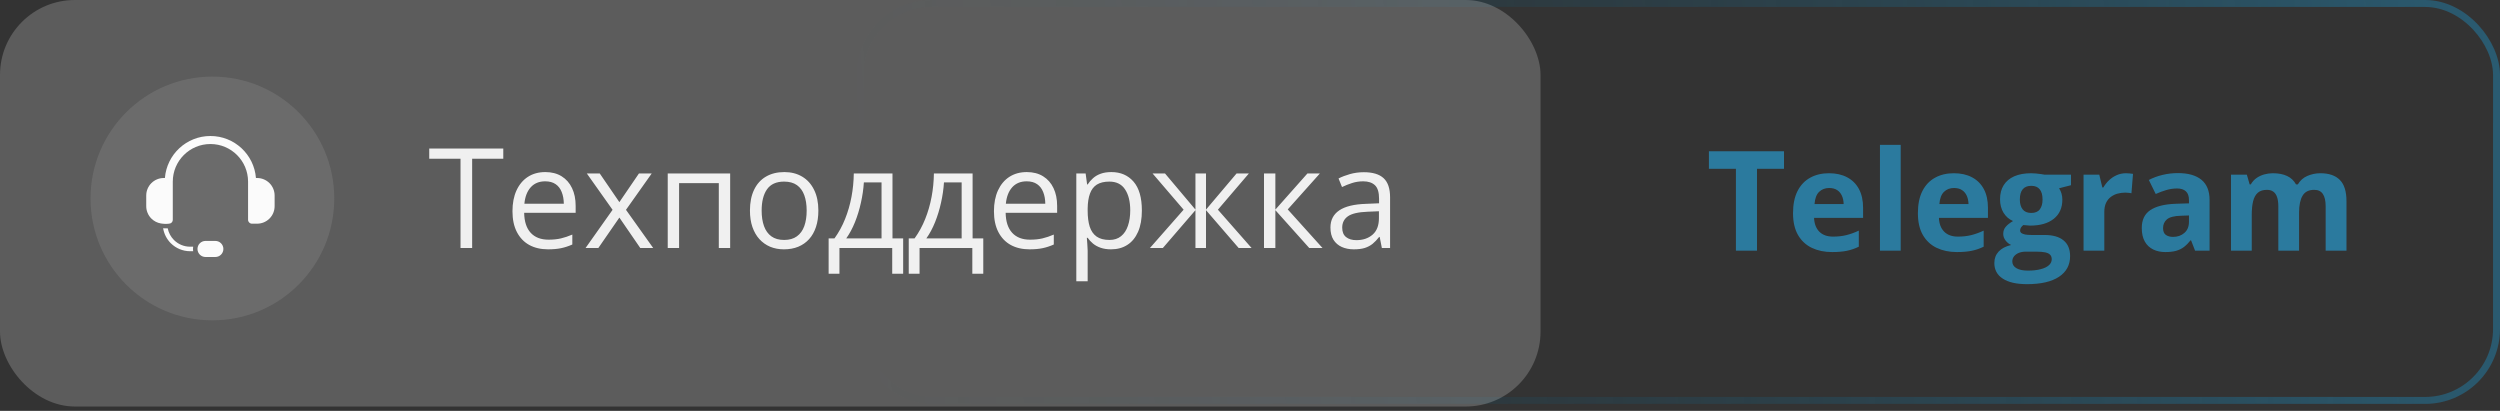
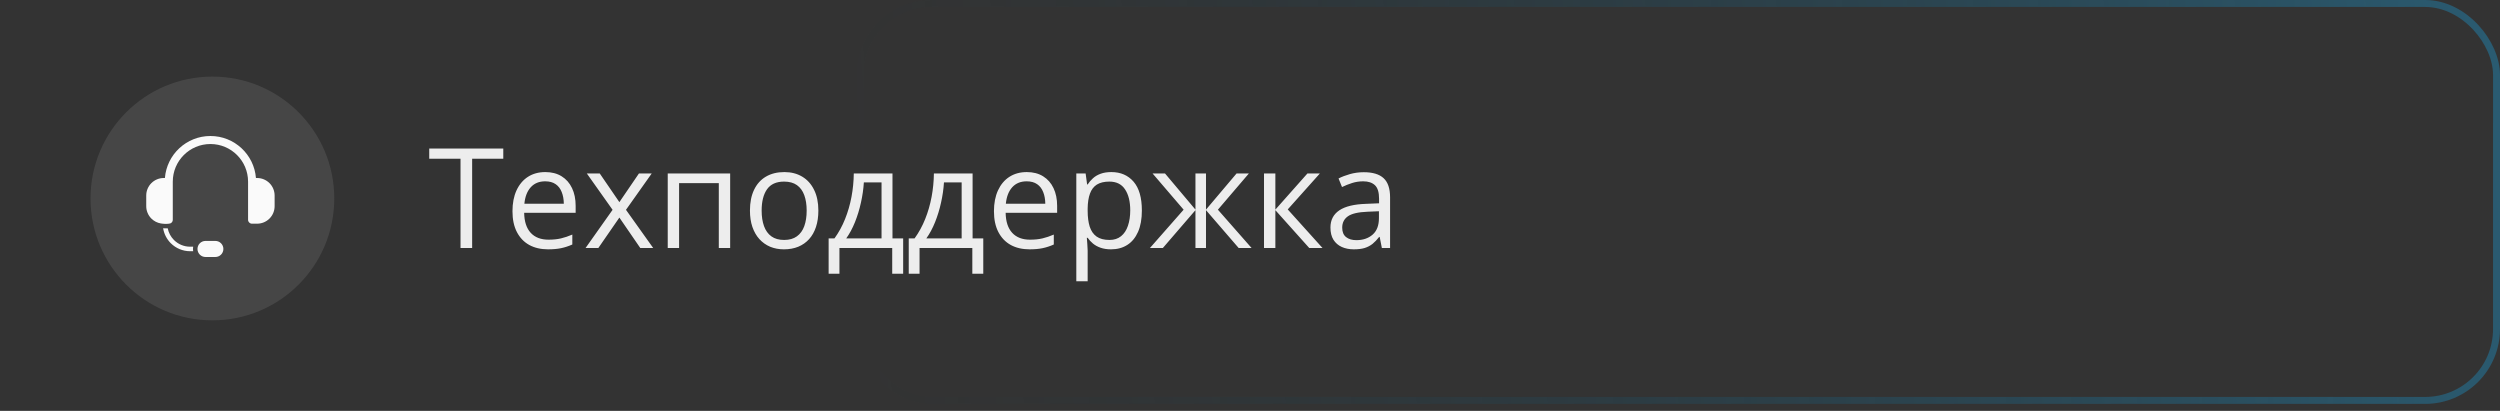
<svg xmlns="http://www.w3.org/2000/svg" width="359" height="59" viewBox="0 0 359 59" fill="none">
  <rect x="0" y="0" width="359" height="59" fill="#333333" stroke="none" />
  <rect opacity="0.5" x="123.5" y="0.5" width="235" height="57" rx="10.254" stroke="url(#paint0_linear_106_84)" />
  <circle opacity="0.7" cx="30.5" cy="28.5" r="17.5" fill="#6A6A6A" fill-opacity="0.5" />
  <g clip-path="url(#clip0_106_84)">
    <path fill-rule="evenodd" clip-rule="evenodd" d="M32.078 35.751C32.078 35.113 31.561 34.597 30.924 34.597H29.511C29.205 34.597 28.912 34.718 28.695 34.935C28.479 35.151 28.358 35.444 28.358 35.751C28.358 36.388 28.874 36.904 29.511 36.904H30.924C31.561 36.904 32.078 36.388 32.078 35.751ZM23.425 32.776C23.618 32.79 23.851 32.799 24.085 32.785C24.21 33.418 24.52 34.005 24.983 34.467C25.597 35.081 26.43 35.426 27.299 35.426H27.739C27.719 35.533 27.709 35.641 27.709 35.751C27.709 35.861 27.719 35.969 27.738 36.075H27.299C26.258 36.075 25.26 35.661 24.524 34.925C23.938 34.339 23.556 33.585 23.425 32.776ZM23.096 32.086C22.584 32 22.108 31.756 21.736 31.385C21.265 30.913 21 30.274 21 29.607V28.076C21 27.409 21.265 26.77 21.736 26.298C22.208 25.827 22.847 25.562 23.514 25.562H23.681C23.948 22.186 26.773 19.53 30.218 19.53C33.662 19.53 36.487 22.186 36.754 25.562H36.921C37.588 25.562 38.227 25.827 38.699 26.298C39.17 26.77 39.435 27.409 39.435 28.076V29.607C39.435 30.274 39.17 30.913 38.699 31.385C38.227 31.856 37.588 32.121 36.921 32.121H36.18C35.872 32.121 35.623 31.872 35.623 31.564V26.087C35.623 23.102 33.203 20.682 30.218 20.682C27.232 20.682 24.812 23.102 24.812 26.087V31.564C24.812 31.781 24.688 31.969 24.507 32.061C24.007 32.234 23.233 32.109 23.096 32.086Z" fill="#FAFAFA" />
  </g>
-   <rect opacity="0.5" width="221.221" height="58.378" rx="10.754" fill="white" fill-opacity="0.4" />
  <path d="M67.8 35.609H66.13V22.796H61.638V21.331H72.272V22.796H67.8V35.609ZM78.308 24.71C79.219 24.71 80 24.912 80.651 25.316C81.302 25.719 81.8 26.286 82.145 27.015C82.491 27.738 82.663 28.584 82.663 29.554V30.56H75.27C75.29 31.816 75.603 32.773 76.208 33.431C76.814 34.089 77.666 34.417 78.767 34.417C79.444 34.417 80.043 34.355 80.564 34.232C81.084 34.108 81.625 33.926 82.185 33.685V35.111C81.644 35.352 81.107 35.527 80.573 35.638C80.046 35.749 79.421 35.804 78.698 35.804C77.67 35.804 76.771 35.596 76.003 35.179C75.241 34.756 74.649 34.137 74.226 33.324C73.802 32.51 73.591 31.514 73.591 30.335C73.591 29.183 73.783 28.187 74.167 27.347C74.558 26.501 75.105 25.849 75.808 25.394C76.517 24.938 77.351 24.71 78.308 24.71ZM78.288 26.038C77.422 26.038 76.732 26.322 76.218 26.888C75.704 27.454 75.397 28.245 75.3 29.261H80.964C80.957 28.623 80.856 28.063 80.661 27.581C80.472 27.093 80.183 26.715 79.792 26.448C79.401 26.175 78.9 26.038 78.288 26.038ZM87.966 30.13L84.265 24.905H86.12L88.942 29.027L91.755 24.905H93.591L89.89 30.13L93.796 35.609H91.94L88.942 31.243L85.925 35.609H84.089L87.966 30.13ZM104.851 24.905V35.609H103.22V26.302H97.517V35.609H95.886V24.905H104.851ZM117.517 30.238C117.517 31.116 117.403 31.901 117.175 32.591C116.947 33.281 116.618 33.864 116.188 34.339C115.759 34.814 115.238 35.179 114.626 35.433C114.021 35.68 113.334 35.804 112.565 35.804C111.849 35.804 111.192 35.68 110.593 35.433C110 35.179 109.486 34.814 109.05 34.339C108.62 33.864 108.285 33.281 108.044 32.591C107.81 31.901 107.692 31.116 107.692 30.238C107.692 29.066 107.891 28.07 108.288 27.249C108.685 26.422 109.252 25.794 109.987 25.364C110.729 24.928 111.612 24.71 112.634 24.71C113.61 24.71 114.463 24.928 115.192 25.364C115.928 25.801 116.498 26.432 116.901 27.259C117.312 28.079 117.517 29.072 117.517 30.238ZM109.372 30.238C109.372 31.097 109.486 31.842 109.714 32.474C109.942 33.105 110.293 33.594 110.769 33.939C111.244 34.284 111.856 34.456 112.604 34.456C113.347 34.456 113.955 34.284 114.431 33.939C114.912 33.594 115.267 33.105 115.495 32.474C115.723 31.842 115.837 31.097 115.837 30.238C115.837 29.385 115.723 28.649 115.495 28.03C115.267 27.405 114.916 26.924 114.44 26.585C113.965 26.247 113.35 26.077 112.595 26.077C111.481 26.077 110.664 26.445 110.144 27.181C109.629 27.917 109.372 28.936 109.372 30.238ZM128.161 24.905V34.232H129.694V39.31H128.122V35.609H120.544V39.31H118.991V34.232H119.831C120.443 33.385 120.951 32.458 121.354 31.448C121.758 30.439 122.064 29.381 122.272 28.275C122.481 27.161 122.591 26.038 122.604 24.905H128.161ZM126.589 26.195H124.05C123.991 27.145 123.851 28.112 123.63 29.095C123.415 30.078 123.129 31.015 122.771 31.907C122.412 32.793 121.996 33.568 121.521 34.232H126.589V26.195ZM139.665 24.905V34.232H141.198V39.31H139.626V35.609H132.048V39.31H130.495V34.232H131.335C131.947 33.385 132.455 32.458 132.858 31.448C133.262 30.439 133.568 29.381 133.776 28.275C133.985 27.161 134.095 26.038 134.108 24.905H139.665ZM138.093 26.195H135.554C135.495 27.145 135.355 28.112 135.134 29.095C134.919 30.078 134.632 31.015 134.274 31.907C133.916 32.793 133.5 33.568 133.024 34.232H138.093V26.195ZM147.448 24.71C148.36 24.71 149.141 24.912 149.792 25.316C150.443 25.719 150.941 26.286 151.286 27.015C151.631 27.738 151.804 28.584 151.804 29.554V30.56H144.411C144.431 31.816 144.743 32.773 145.349 33.431C145.954 34.089 146.807 34.417 147.907 34.417C148.584 34.417 149.183 34.355 149.704 34.232C150.225 34.108 150.765 33.926 151.325 33.685V35.111C150.785 35.352 150.248 35.527 149.714 35.638C149.187 35.749 148.562 35.804 147.839 35.804C146.81 35.804 145.912 35.596 145.144 35.179C144.382 34.756 143.789 34.137 143.366 33.324C142.943 32.51 142.731 31.514 142.731 30.335C142.731 29.183 142.924 28.187 143.308 27.347C143.698 26.501 144.245 25.849 144.948 25.394C145.658 24.938 146.491 24.71 147.448 24.71ZM147.429 26.038C146.563 26.038 145.873 26.322 145.358 26.888C144.844 27.454 144.538 28.245 144.44 29.261H150.104C150.098 28.623 149.997 28.063 149.802 27.581C149.613 27.093 149.323 26.715 148.933 26.448C148.542 26.175 148.041 26.038 147.429 26.038ZM159.587 24.71C160.922 24.71 161.986 25.169 162.78 26.087C163.575 27.005 163.972 28.385 163.972 30.228C163.972 31.445 163.789 32.467 163.425 33.294C163.06 34.121 162.546 34.746 161.882 35.169C161.224 35.592 160.446 35.804 159.548 35.804C158.981 35.804 158.483 35.729 158.054 35.579C157.624 35.43 157.256 35.228 156.95 34.974C156.644 34.72 156.39 34.443 156.188 34.144H156.071C156.091 34.398 156.114 34.704 156.14 35.062C156.172 35.42 156.188 35.732 156.188 35.999V40.394H154.558V24.905H155.896L156.11 26.488H156.188C156.397 26.162 156.651 25.866 156.95 25.599C157.25 25.325 157.614 25.111 158.044 24.954C158.48 24.792 158.994 24.71 159.587 24.71ZM159.304 26.077C158.562 26.077 157.963 26.221 157.507 26.507C157.058 26.794 156.729 27.223 156.521 27.796C156.312 28.363 156.201 29.075 156.188 29.935V30.247C156.188 31.152 156.286 31.917 156.481 32.542C156.683 33.167 157.012 33.642 157.468 33.968C157.93 34.294 158.549 34.456 159.323 34.456C159.987 34.456 160.541 34.277 160.983 33.919C161.426 33.561 161.755 33.063 161.97 32.425C162.191 31.78 162.302 31.042 162.302 30.208C162.302 28.945 162.054 27.943 161.56 27.2C161.071 26.452 160.319 26.077 159.304 26.077ZM179.343 24.905L174.89 30.111L179.724 35.609H177.868L173.181 30.179V35.609H171.667V30.179L166.989 35.609H165.134L169.968 30.111L165.505 24.905H167.292L171.667 30.101V24.905H173.181V30.101L177.575 24.905H179.343ZM187.751 24.905H189.538L184.919 30.072L189.909 35.609H188.005L183.142 30.179V35.609H181.511V24.905H183.142V30.101L187.751 24.905ZM195.847 24.73C197.123 24.73 198.07 25.016 198.688 25.589C199.307 26.162 199.616 27.077 199.616 28.333V35.609H198.435L198.122 34.027H198.044C197.744 34.417 197.432 34.746 197.106 35.013C196.781 35.273 196.403 35.472 195.974 35.609C195.55 35.739 195.03 35.804 194.411 35.804C193.76 35.804 193.181 35.69 192.673 35.462C192.172 35.234 191.774 34.889 191.481 34.427C191.195 33.965 191.052 33.379 191.052 32.669C191.052 31.602 191.475 30.781 192.321 30.208C193.168 29.635 194.457 29.323 196.188 29.271L198.034 29.193V28.538C198.034 27.614 197.836 26.966 197.438 26.595C197.041 26.224 196.481 26.038 195.759 26.038C195.199 26.038 194.665 26.12 194.157 26.282C193.649 26.445 193.168 26.637 192.712 26.859L192.214 25.628C192.696 25.381 193.249 25.169 193.874 24.993C194.499 24.818 195.157 24.73 195.847 24.73ZM198.015 30.335L196.384 30.404C195.049 30.456 194.108 30.674 193.562 31.058C193.015 31.442 192.741 31.986 192.741 32.689C192.741 33.301 192.927 33.753 193.298 34.046C193.669 34.339 194.16 34.486 194.772 34.486C195.723 34.486 196.501 34.222 197.106 33.695C197.712 33.167 198.015 32.376 198.015 31.322V30.335Z" fill="white" fill-opacity="0.91" />
-   <path opacity="0.8" d="M252.305 36H249.277V24.242H245.4V21.723H256.182V24.242H252.305V36ZM262.646 24.877C263.656 24.877 264.525 25.072 265.254 25.463C265.983 25.847 266.546 26.407 266.943 27.143C267.34 27.878 267.539 28.777 267.539 29.838V31.283H260.498C260.531 32.123 260.781 32.784 261.25 33.266C261.725 33.741 262.383 33.978 263.223 33.978C263.919 33.978 264.557 33.907 265.137 33.764C265.716 33.62 266.312 33.406 266.924 33.119V35.424C266.383 35.691 265.817 35.886 265.225 36.01C264.639 36.133 263.926 36.195 263.086 36.195C261.992 36.195 261.022 35.993 260.176 35.59C259.336 35.186 258.675 34.571 258.193 33.744C257.718 32.917 257.48 31.876 257.48 30.619C257.48 29.343 257.695 28.282 258.125 27.436C258.561 26.583 259.167 25.945 259.941 25.521C260.716 25.092 261.618 24.877 262.646 24.877ZM262.666 26.996C262.087 26.996 261.605 27.182 261.221 27.553C260.843 27.924 260.625 28.506 260.566 29.301H264.746C264.74 28.858 264.658 28.464 264.502 28.119C264.352 27.774 264.124 27.501 263.818 27.299C263.519 27.097 263.135 26.996 262.666 26.996ZM272.939 36H269.961V20.805H272.939V36ZM280.576 24.877C281.585 24.877 282.454 25.072 283.184 25.463C283.913 25.847 284.476 26.407 284.873 27.143C285.27 27.878 285.469 28.777 285.469 29.838V31.283H278.428C278.46 32.123 278.711 32.784 279.18 33.266C279.655 33.741 280.312 33.978 281.152 33.978C281.849 33.978 282.487 33.907 283.066 33.764C283.646 33.62 284.242 33.406 284.854 33.119V35.424C284.313 35.691 283.747 35.886 283.154 36.01C282.568 36.133 281.855 36.195 281.016 36.195C279.922 36.195 278.952 35.993 278.105 35.59C277.266 35.186 276.605 34.571 276.123 33.744C275.648 32.917 275.41 31.876 275.41 30.619C275.41 29.343 275.625 28.282 276.055 27.436C276.491 26.583 277.096 25.945 277.871 25.521C278.646 25.092 279.548 24.877 280.576 24.877ZM280.596 26.996C280.016 26.996 279.535 27.182 279.15 27.553C278.773 27.924 278.555 28.506 278.496 29.301H282.676C282.669 28.858 282.588 28.464 282.432 28.119C282.282 27.774 282.054 27.501 281.748 27.299C281.449 27.097 281.064 26.996 280.596 26.996ZM291.084 40.805C289.561 40.805 288.395 40.538 287.588 40.004C286.787 39.477 286.387 38.734 286.387 37.777C286.387 37.12 286.592 36.57 287.002 36.127C287.412 35.684 288.014 35.368 288.809 35.18C288.503 35.05 288.236 34.838 288.008 34.545C287.78 34.245 287.666 33.93 287.666 33.598C287.666 33.181 287.786 32.836 288.027 32.562C288.268 32.283 288.617 32.009 289.072 31.742C288.499 31.495 288.044 31.098 287.705 30.551C287.373 30.004 287.207 29.359 287.207 28.617C287.207 27.823 287.38 27.149 287.725 26.596C288.076 26.036 288.584 25.609 289.248 25.316C289.919 25.023 290.732 24.877 291.689 24.877C291.891 24.877 292.126 24.89 292.393 24.916C292.66 24.942 292.904 24.971 293.125 25.004C293.353 25.037 293.506 25.062 293.584 25.082H297.393V26.596L295.684 27.035C295.84 27.276 295.957 27.533 296.035 27.807C296.113 28.08 296.152 28.37 296.152 28.676C296.152 29.848 295.742 30.762 294.922 31.42C294.108 32.071 292.975 32.397 291.523 32.397C291.178 32.377 290.853 32.351 290.547 32.318C290.397 32.435 290.283 32.559 290.205 32.69C290.127 32.82 290.088 32.956 290.088 33.1C290.088 33.243 290.146 33.363 290.264 33.461C290.387 33.552 290.57 33.624 290.811 33.676C291.058 33.721 291.364 33.744 291.729 33.744H293.584C294.782 33.744 295.693 34.001 296.318 34.516C296.95 35.03 297.266 35.785 297.266 36.781C297.266 38.057 296.732 39.047 295.664 39.75C294.603 40.453 293.076 40.805 291.084 40.805ZM291.211 38.861C291.921 38.861 292.529 38.793 293.037 38.656C293.551 38.526 293.945 38.337 294.219 38.09C294.492 37.849 294.629 37.559 294.629 37.221C294.629 36.947 294.548 36.729 294.385 36.566C294.229 36.41 293.988 36.3 293.662 36.234C293.343 36.169 292.933 36.137 292.432 36.137H290.889C290.524 36.137 290.195 36.195 289.902 36.312C289.616 36.43 289.388 36.592 289.219 36.801C289.049 37.016 288.965 37.263 288.965 37.543C288.965 37.953 289.16 38.275 289.551 38.51C289.948 38.744 290.501 38.861 291.211 38.861ZM291.689 30.58C292.249 30.58 292.66 30.408 292.92 30.062C293.18 29.717 293.311 29.249 293.311 28.656C293.311 27.999 293.174 27.507 292.9 27.182C292.633 26.85 292.23 26.684 291.689 26.684C291.143 26.684 290.732 26.85 290.459 27.182C290.186 27.507 290.049 27.999 290.049 28.656C290.049 29.249 290.182 29.717 290.449 30.062C290.723 30.408 291.136 30.58 291.689 30.58ZM305.293 24.877C305.443 24.877 305.615 24.887 305.811 24.906C306.012 24.919 306.175 24.939 306.299 24.965L306.074 27.758C305.977 27.725 305.837 27.703 305.654 27.689C305.479 27.67 305.326 27.66 305.195 27.66C304.811 27.66 304.437 27.709 304.072 27.807C303.714 27.904 303.392 28.064 303.105 28.285C302.819 28.5 302.591 28.787 302.422 29.145C302.259 29.496 302.178 29.929 302.178 30.443V36H299.199V25.082H301.455L301.895 26.918H302.041C302.256 26.547 302.523 26.208 302.842 25.902C303.167 25.59 303.535 25.342 303.945 25.16C304.362 24.971 304.811 24.877 305.293 24.877ZM312.754 24.857C314.219 24.857 315.342 25.176 316.123 25.814C316.904 26.453 317.295 27.422 317.295 28.725V36H315.215L314.639 34.516H314.561C314.248 34.906 313.929 35.225 313.604 35.473C313.278 35.72 312.904 35.902 312.48 36.02C312.057 36.137 311.543 36.195 310.938 36.195C310.293 36.195 309.714 36.072 309.199 35.824C308.691 35.577 308.291 35.199 307.998 34.691C307.705 34.177 307.559 33.526 307.559 32.738C307.559 31.579 307.965 30.727 308.779 30.18C309.593 29.626 310.814 29.32 312.441 29.262L314.336 29.203V28.725C314.336 28.152 314.186 27.732 313.887 27.465C313.587 27.198 313.171 27.064 312.637 27.064C312.109 27.064 311.592 27.139 311.084 27.289C310.576 27.439 310.068 27.628 309.561 27.855L308.574 25.844C309.154 25.538 309.801 25.297 310.518 25.121C311.24 24.945 311.986 24.857 312.754 24.857ZM314.336 30.941L313.184 30.98C312.22 31.006 311.549 31.179 311.172 31.498C310.801 31.817 310.615 32.237 310.615 32.758C310.615 33.214 310.749 33.539 311.016 33.734C311.283 33.923 311.631 34.018 312.061 34.018C312.699 34.018 313.236 33.829 313.672 33.451C314.115 33.074 314.336 32.536 314.336 31.84V30.941ZM333.193 24.877C334.43 24.877 335.365 25.196 335.996 25.834C336.634 26.465 336.953 27.481 336.953 28.881V36H333.965V29.623C333.965 28.842 333.831 28.253 333.564 27.855C333.298 27.458 332.884 27.26 332.324 27.26C331.536 27.26 330.977 27.543 330.645 28.109C330.312 28.669 330.146 29.473 330.146 30.521V36H327.168V29.623C327.168 29.102 327.109 28.666 326.992 28.314C326.875 27.963 326.696 27.699 326.455 27.523C326.214 27.348 325.905 27.26 325.527 27.26C324.974 27.26 324.538 27.4 324.219 27.68C323.906 27.953 323.682 28.36 323.545 28.9C323.415 29.434 323.35 30.088 323.35 30.863V36H320.371V25.082H322.646L323.047 26.479H323.213C323.434 26.101 323.711 25.795 324.043 25.561C324.382 25.326 324.753 25.154 325.156 25.043C325.56 24.932 325.97 24.877 326.387 24.877C327.188 24.877 327.865 25.007 328.418 25.268C328.978 25.528 329.408 25.932 329.707 26.479H329.971C330.296 25.919 330.755 25.512 331.348 25.258C331.947 25.004 332.562 24.877 333.193 24.877Z" fill="#27A3DA" fill-opacity="0.8" />
  <defs>
    <linearGradient id="paint0_linear_106_84" x1="359" y1="6.259" x2="120.864" y2="26.092" gradientUnits="userSpaceOnUse">
      <stop stop-color="#2183AF" />
      <stop offset="1" stop-color="#0E3749" stop-opacity="0" />
    </linearGradient>
    <clipPath id="clip0_106_84">
      <rect width="18.435" height="18.435" fill="white" transform="translate(21 19)" />
    </clipPath>
  </defs>
</svg>